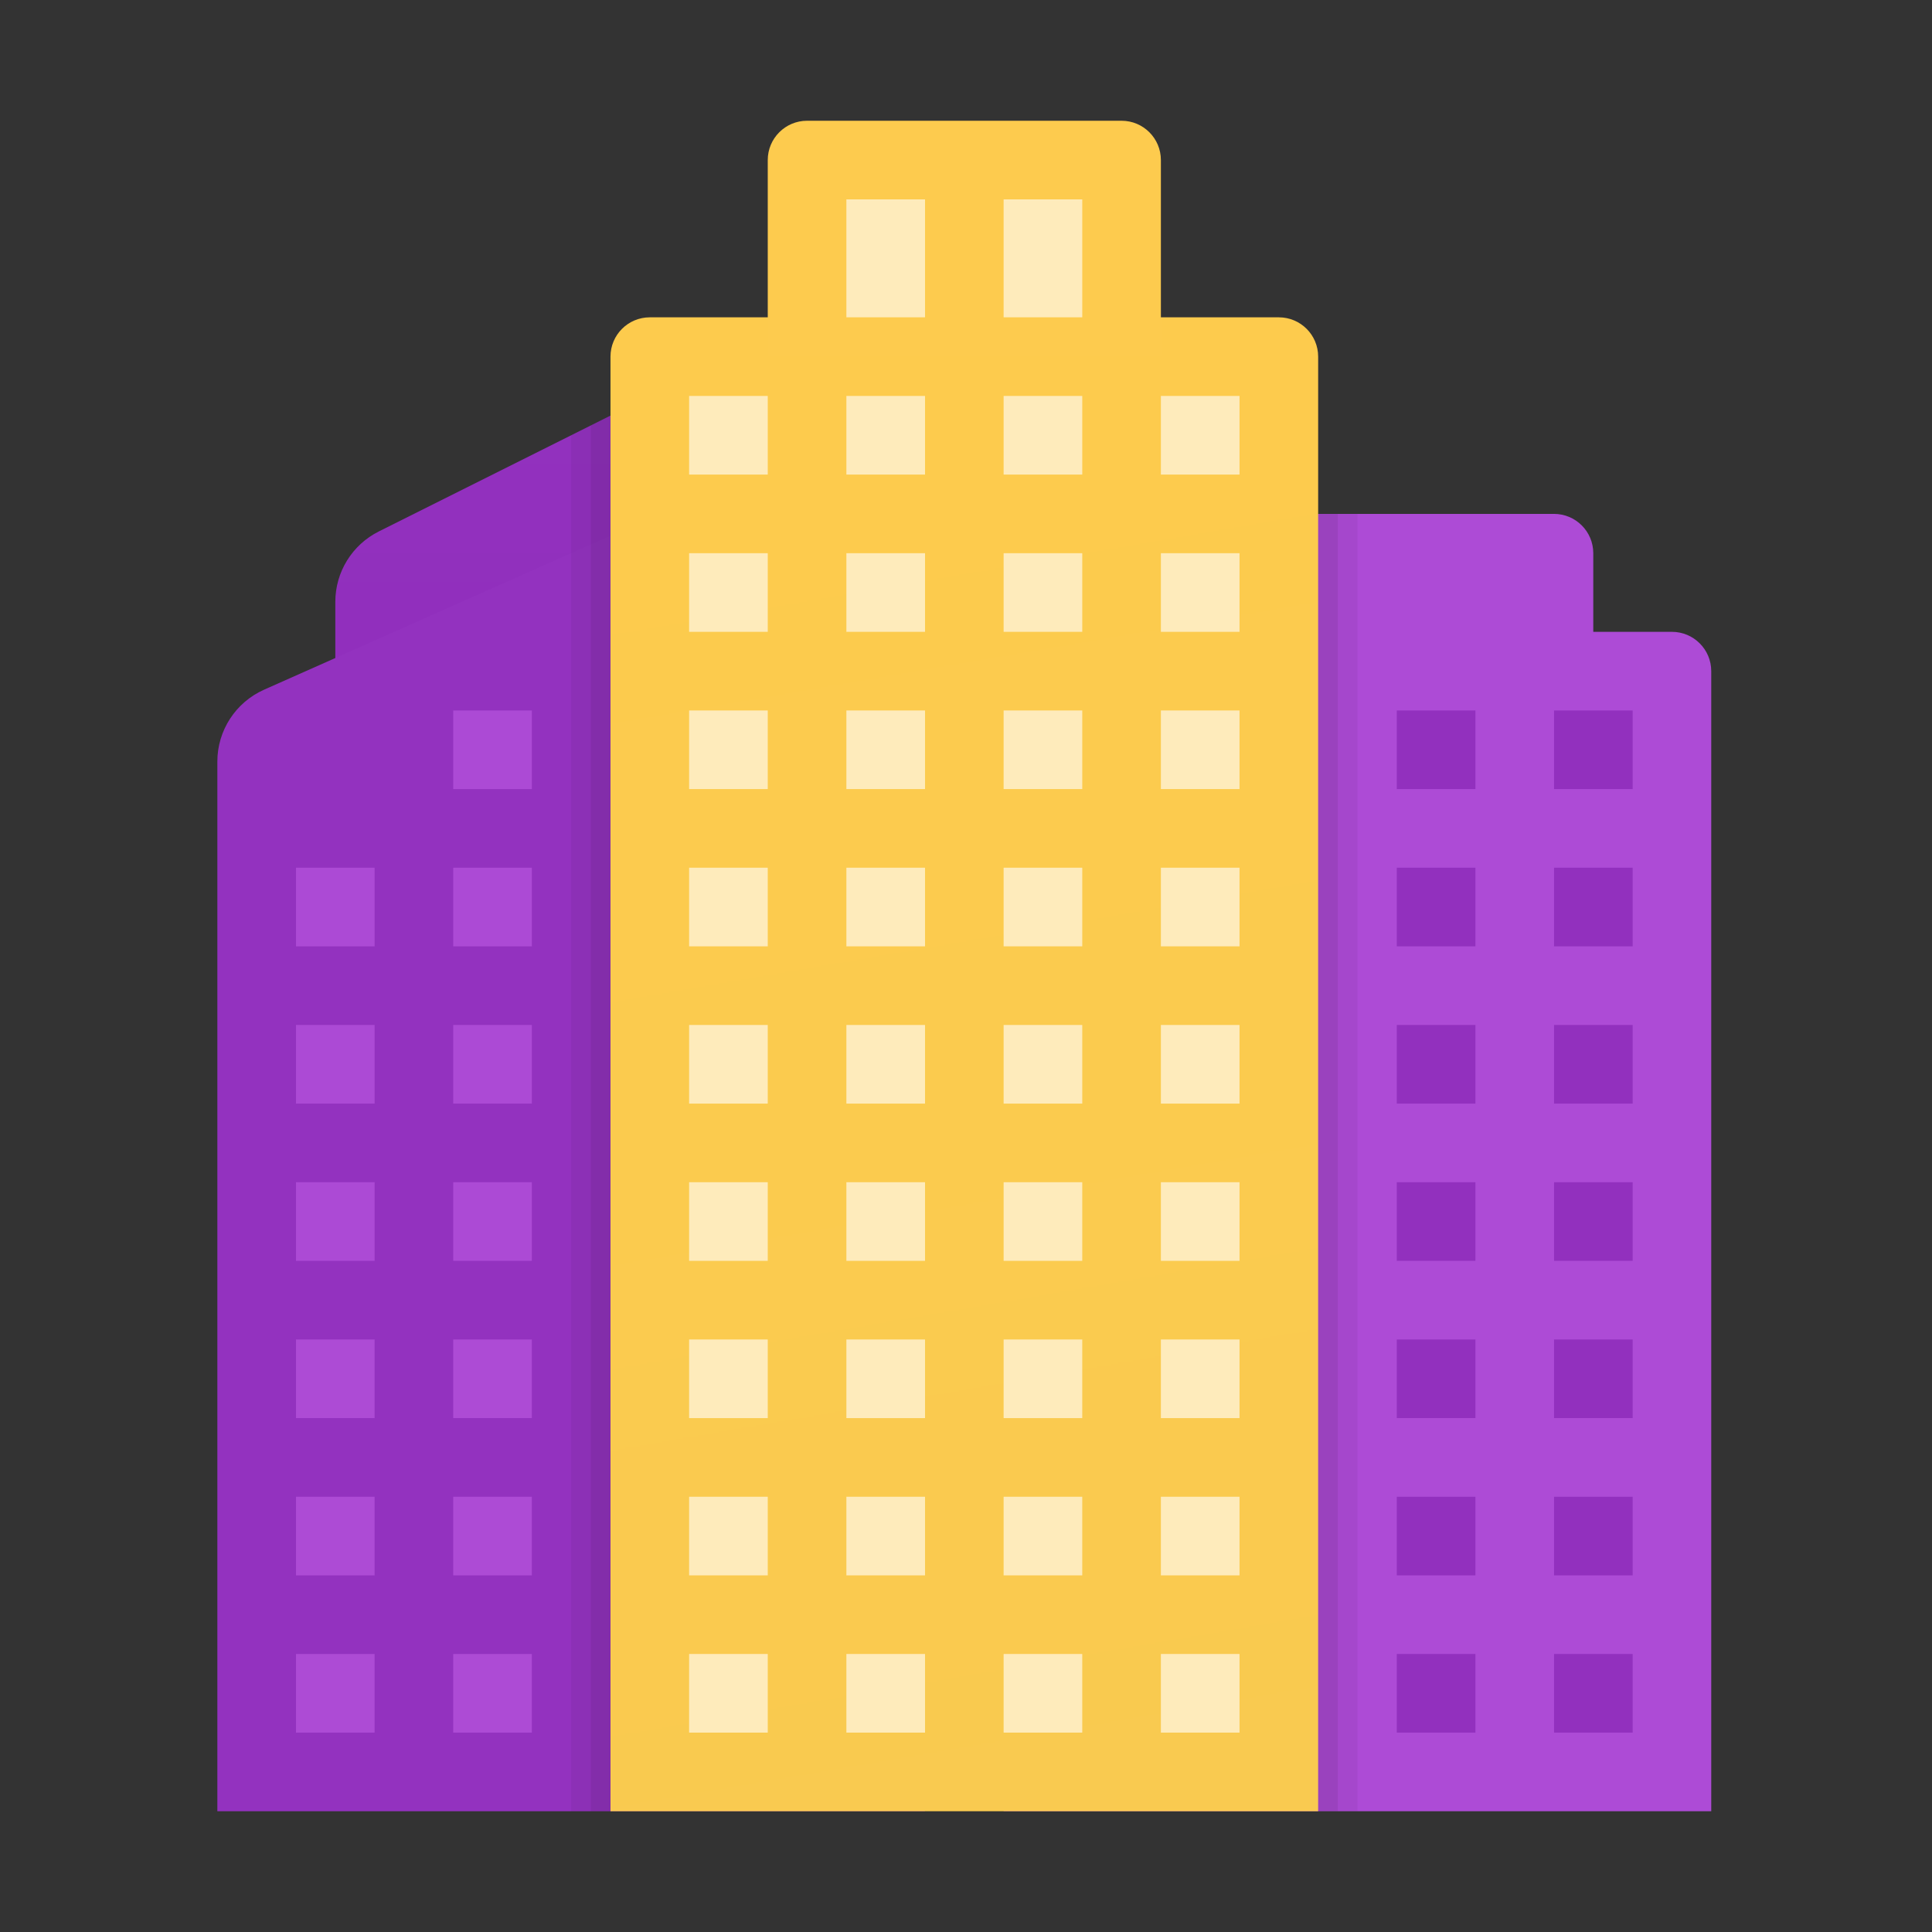
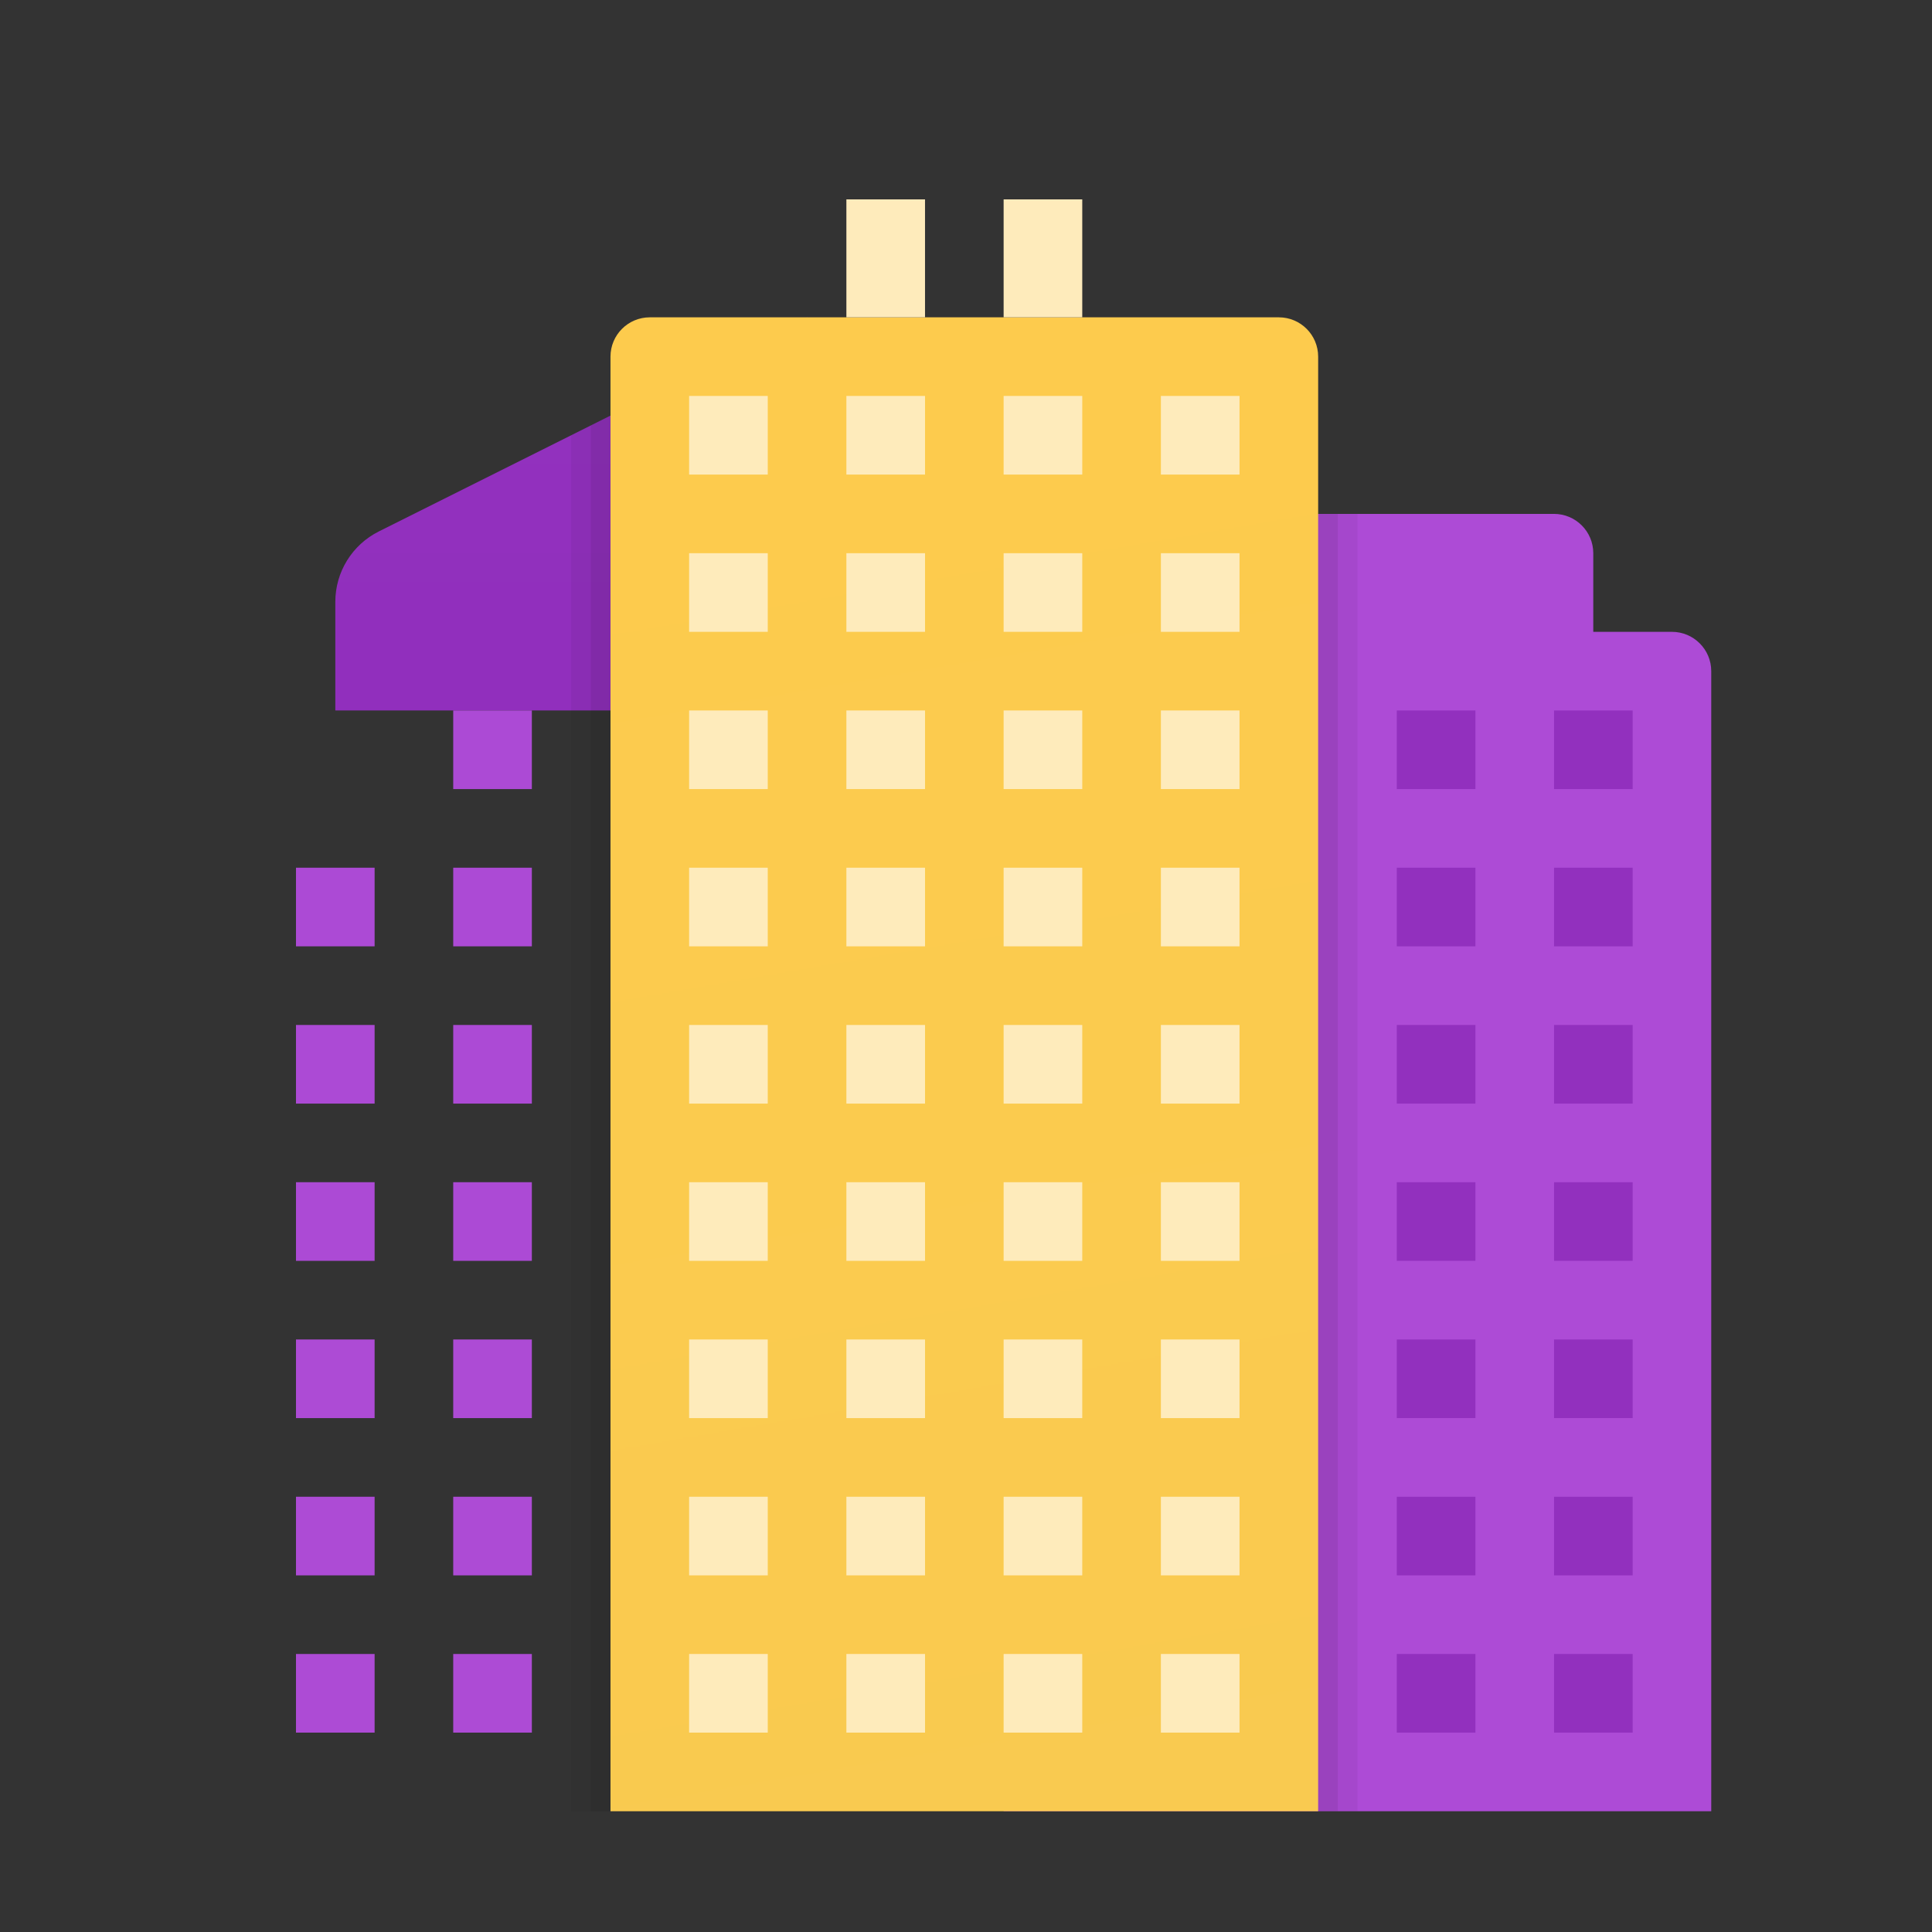
<svg xmlns="http://www.w3.org/2000/svg" width="80" height="80" viewBox="0 0 80 80" fill="none">
  <rect x="0" y="0" width="80" height="80" fill="#333333" stroke="none" />
  <path d="M46.44 21.279H64.346C65.246 21.279 65.974 22.008 65.974 22.907V27.791H46.44V21.279V21.279Z" fill="#AD4BD6" />
  <path d="M41.557 26.163H69.231C70.13 26.163 70.859 26.892 70.859 27.791V75H41.557V26.163V26.163Z" fill="#AD4BD6" />
  <path d="M33.42 29.419H13.885V24.919C13.885 23.686 14.582 22.559 15.684 22.007L33.42 13.14V29.419Z" fill="url(#paint0_linear_842_484)" />
  <path d="M64.35 32.674H67.605V29.419H64.35V32.674ZM64.35 39.186H67.605V35.93H64.35V39.186ZM57.838 32.674H61.094V29.419H57.838V32.674ZM57.838 39.186H61.094V35.93H57.838V39.186ZM64.35 45.698H67.605V42.442H64.35V45.698ZM64.35 52.209H67.605V48.953H64.35V52.209ZM64.35 58.721H67.605V55.465H64.35V58.721ZM57.838 45.698H61.094V42.442H57.838V45.698ZM57.838 52.209H61.094V48.953H57.838V52.209ZM57.838 58.721H61.094V55.465H57.838V58.721ZM64.35 65.233H67.605V61.977H64.35V65.233ZM64.35 71.744H67.605V68.488H64.35V71.744ZM57.838 65.233H61.094V61.977H57.838V65.233ZM57.838 71.744H61.094V68.488H57.838V71.744Z" fill="#9230BE" />
-   <path d="M9 75H38.302V16.395L10.934 28.559C9.758 29.082 9 30.248 9 31.535V75Z" fill="url(#paint1_linear_842_484)" />
  <path d="M26.905 27.791L46.44 27.791V21.279L26.905 21.279V27.791Z" fill="url(#paint2_linear_842_484)" />
  <path d="M15.512 35.93H12.256V39.186H15.512V35.93ZM22.023 29.419H18.767V32.674H22.023V29.419ZM22.023 35.93H18.767V39.186H22.023V35.93ZM15.512 42.442H12.256V45.698H15.512V42.442ZM15.512 48.953H12.256V52.209H15.512V48.953ZM15.512 55.465H12.256V58.721H15.512V55.465ZM22.023 42.442H18.767V45.698H22.023V42.442ZM22.023 48.953H18.767V52.209H22.023V48.953ZM22.023 55.465H18.767V58.721H22.023V55.465ZM15.512 61.977H12.256V65.233H15.512V61.977ZM15.512 68.488H12.256V71.744H15.512V68.488ZM22.023 61.977H18.767V65.233H22.023V61.977ZM22.023 68.488H18.767V71.744H22.023V68.488Z" fill="url(#paint3_linear_842_484)" />
  <path d="M26.907 13.14H52.954C53.853 13.14 54.582 13.868 54.582 14.768V75H25.279V14.768C25.279 13.868 26.008 13.14 26.907 13.14H26.907Z" fill="url(#paint4_linear_842_484)" />
-   <path d="M33.419 5H46.442C47.341 5 48.07 5.729 48.07 6.628V14.767H31.791V6.628C31.791 5.729 32.52 5 33.419 5Z" fill="url(#paint5_linear_842_484)" />
  <path d="M51.326 16.395V19.651H48.07V16.395H51.326ZM48.07 26.163H51.326V22.907H48.07V26.163ZM48.07 32.674H51.326V29.419H48.07V32.674ZM48.07 39.186H51.326V35.93H48.07V39.186ZM41.558 19.651H44.814V16.395H41.558V19.651ZM41.558 26.163H44.814V22.907H41.558V26.163ZM41.558 32.674H44.814V29.419H41.558V32.674ZM41.558 39.186H44.814V35.93H41.558V39.186ZM35.047 19.651H38.303V16.395H35.047V19.651ZM41.558 13.139H44.814V8.256H41.558V13.139ZM35.047 13.139H38.303V8.256H35.047V13.139ZM35.047 26.163H38.303V22.907H35.047V26.163ZM35.047 32.674H38.303V29.419H35.047V32.674ZM35.047 39.186H38.303V35.93H35.047V39.186ZM28.535 19.651H31.791V16.395H28.535V19.651ZM28.535 26.163H31.791V22.907H28.535V26.163ZM28.535 32.674H31.791V29.419H28.535V32.674ZM28.535 39.186H31.791V35.93H28.535V39.186ZM48.07 45.698H51.326V42.442H48.07V45.698ZM48.07 52.209H51.326V48.953H48.07V52.209ZM48.07 58.721H51.326V55.465H48.07V58.721ZM41.558 45.698H44.814V42.442H41.558V45.698ZM41.558 52.209H44.814V48.953H41.558V52.209ZM41.558 58.721H44.814V55.465H41.558V58.721ZM35.047 45.698H38.303V42.442H35.047V45.698ZM35.047 52.209H38.303V48.953H35.047V52.209ZM35.047 58.721H38.303V55.465H35.047V58.721ZM28.535 45.698H31.791V42.442H28.535V45.698ZM28.535 52.209H31.791V48.953H28.535V52.209ZM28.535 58.721H31.791V55.465H28.535V58.721ZM48.07 65.233H51.326V61.977H48.07V65.233ZM48.07 71.744H51.326V68.488H48.07V71.744ZM41.558 65.233H44.814V61.977H41.558V65.233ZM41.558 71.744H44.814V68.488H41.558V71.744ZM35.047 65.233H38.303V61.977H35.047V65.233ZM35.047 71.744H38.303V68.488H35.047V71.744ZM28.535 65.233H31.791V61.977H28.535V65.233ZM28.535 71.744H31.791V68.488H28.535V71.744Z" fill="#FEEBBB" />
  <path opacity="0.05" d="M54.583 21.279V75H56.211V21.279H54.583ZM23.652 18.023V75H25.28V17.209L23.652 18.023Z" fill="black" />
  <path opacity="0.07" d="M54.581 21.279V75H55.395V21.279H54.581ZM24.465 75H25.279V17.209L24.465 17.616V75Z" fill="black" />
  <defs>
    <linearGradient id="paint0_linear_842_484" x1="23.652" y1="11.954" x2="23.652" y2="26.532" gradientUnits="userSpaceOnUse">
      <stop stop-color="#9332BF" />
      <stop offset="1" stop-color="#912FBD" />
    </linearGradient>
    <linearGradient id="paint1_linear_842_484" x1="213.794" y1="1540.12" x2="369.741" y2="1540.12" gradientUnits="userSpaceOnUse">
      <stop stop-color="#9332BF" />
      <stop offset="1" stop-color="#912FBD" />
    </linearGradient>
    <linearGradient id="paint2_linear_842_484" x1="-162.475" y1="-72.461" x2="-92.475" y2="-72.461" gradientUnits="userSpaceOnUse">
      <stop stop-color="#FFCF54" />
      <stop offset="0.261" stop-color="#FDCB4D" />
      <stop offset="0.639" stop-color="#F7C13A" />
      <stop offset="1" stop-color="#F0B421" />
    </linearGradient>
    <linearGradient id="paint3_linear_842_484" x1="14.667" y1="35.614" x2="26.611" y2="107.915" gradientUnits="userSpaceOnUse">
      <stop stop-color="#AC4AD5" />
      <stop offset="1" stop-color="#AE4CD5" />
    </linearGradient>
    <linearGradient id="paint4_linear_842_484" x1="445.973" y1="-53.855" x2="1013.47" y2="3237.74" gradientUnits="userSpaceOnUse">
      <stop stop-color="#FDCB4D" />
      <stop offset="1" stop-color="#1EA2E4" />
    </linearGradient>
    <linearGradient id="paint5_linear_842_484" x1="379.235" y1="-23.208" x2="742.128" y2="574.999" gradientUnits="userSpaceOnUse">
      <stop stop-color="#FDCB4E" />
      <stop offset="1" stop-color="#1EA2E4" />
    </linearGradient>
  </defs>
</svg>